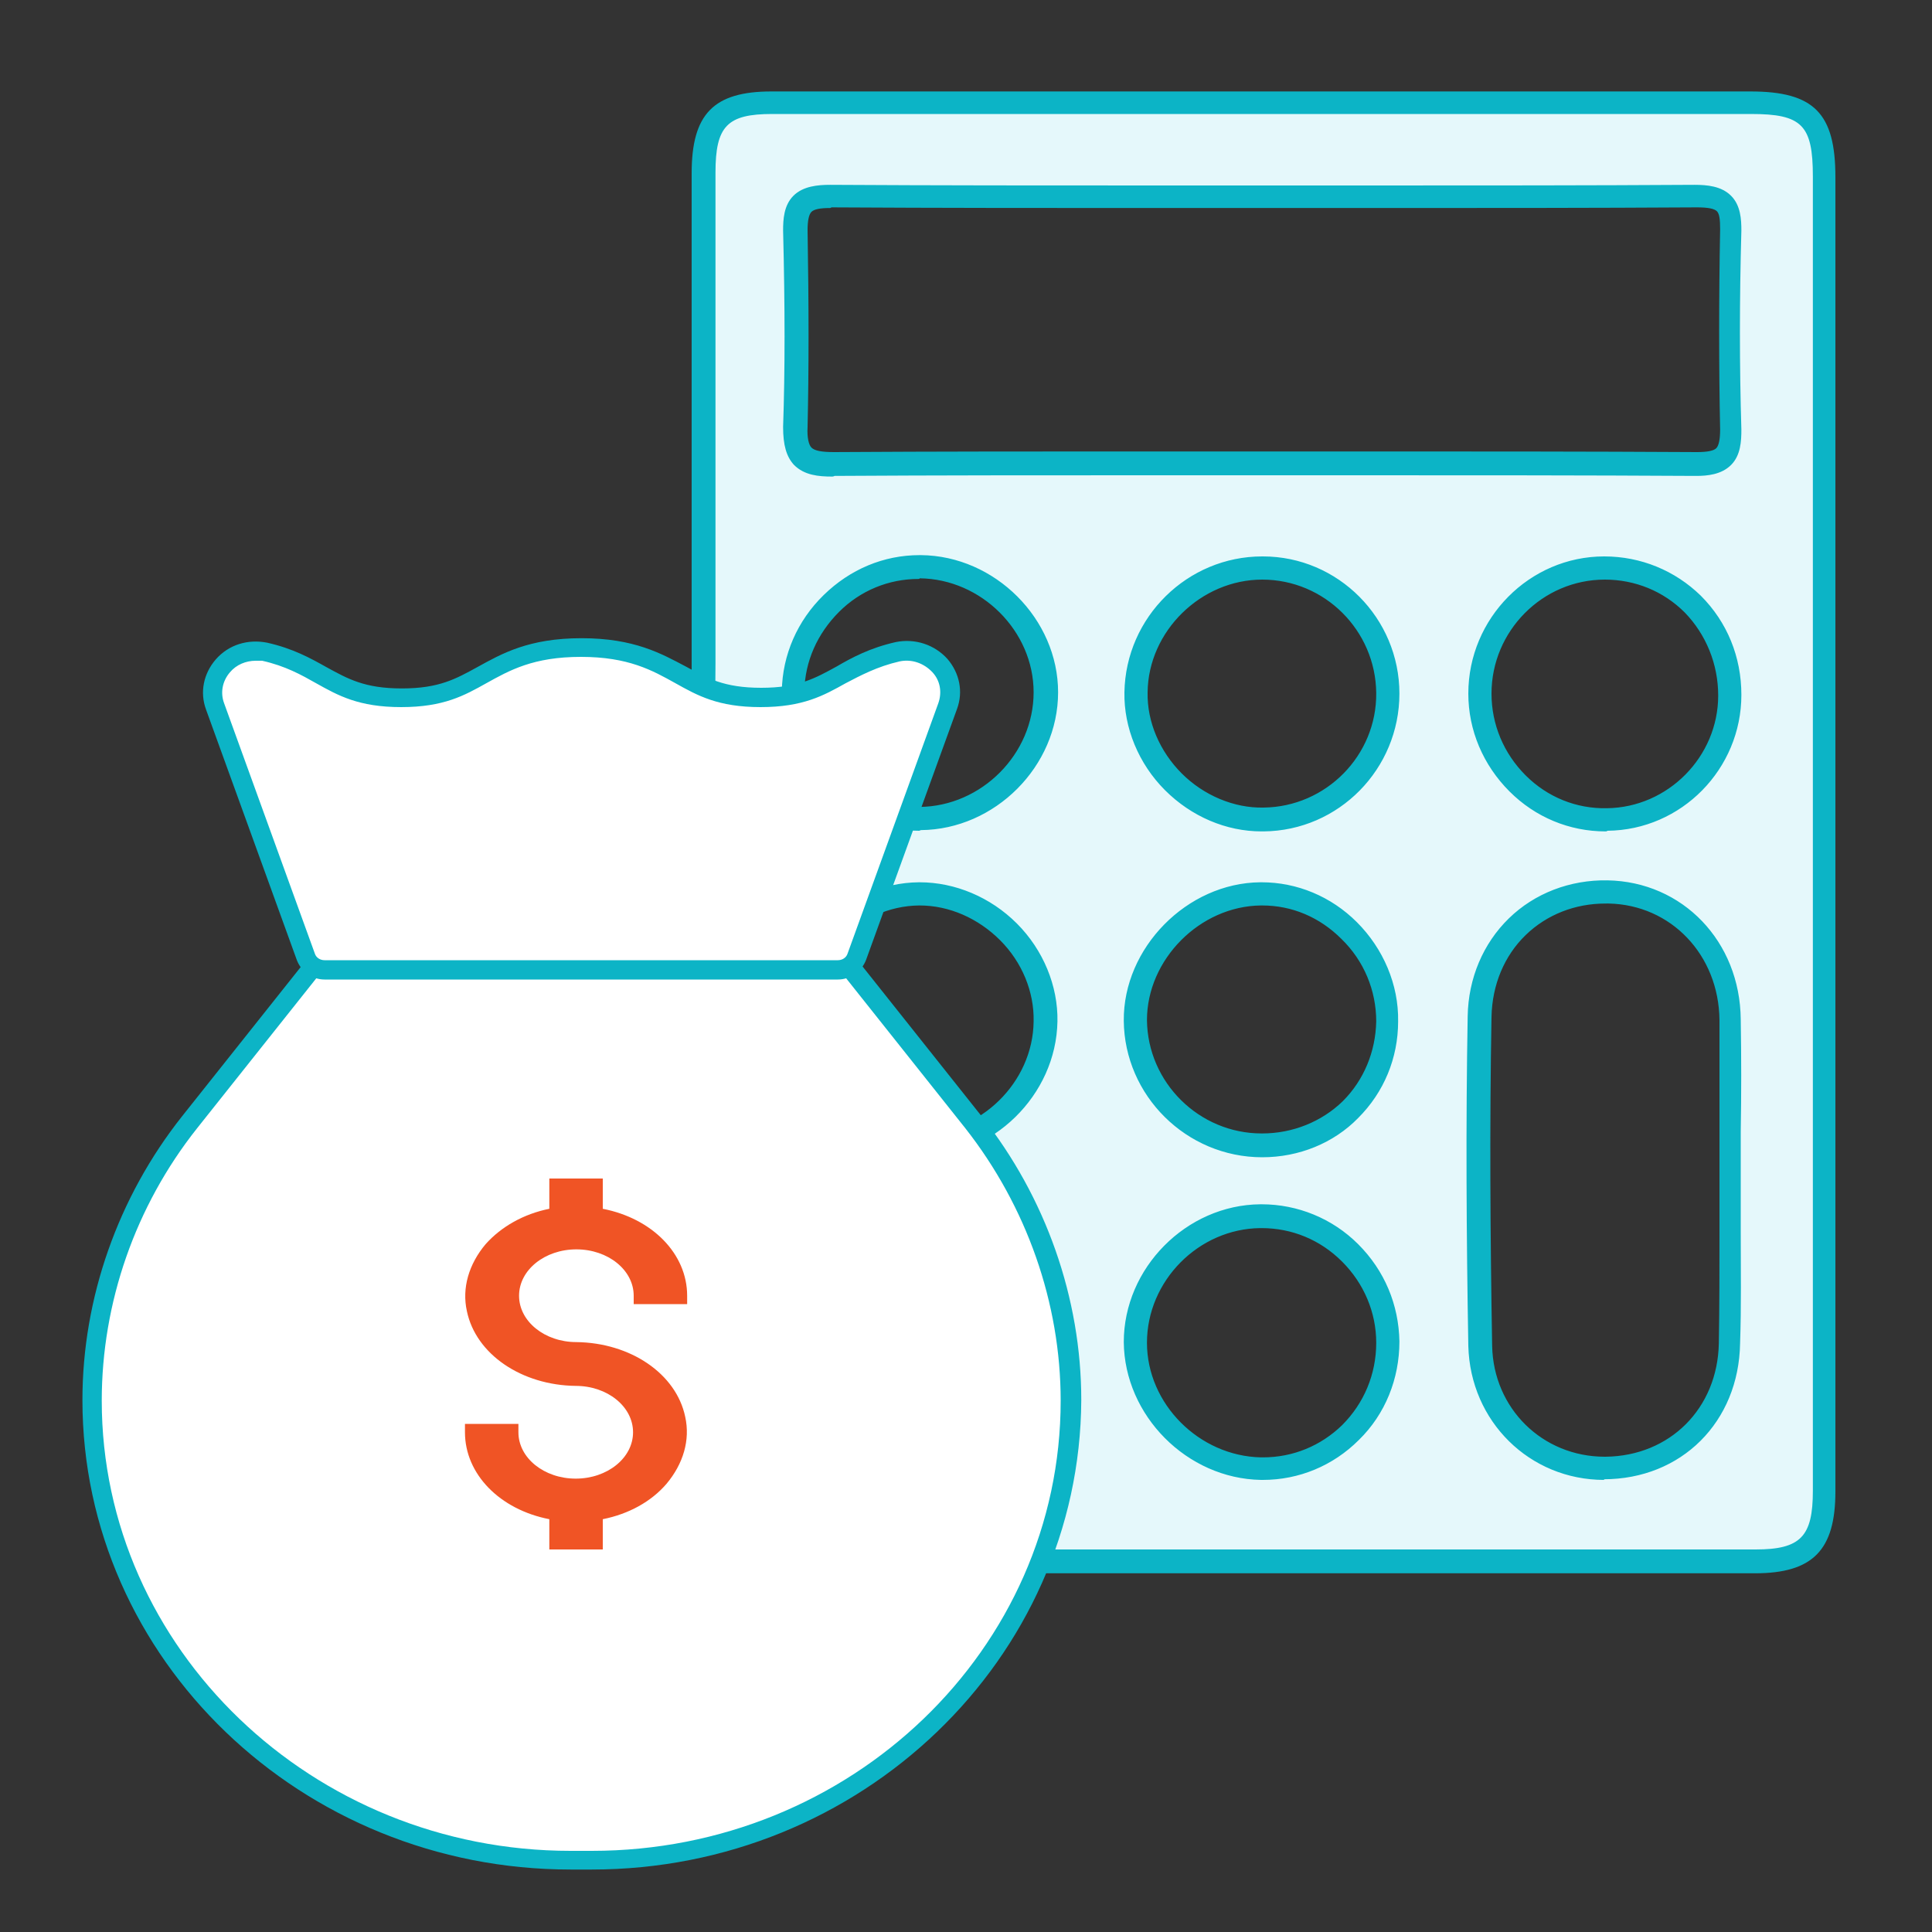
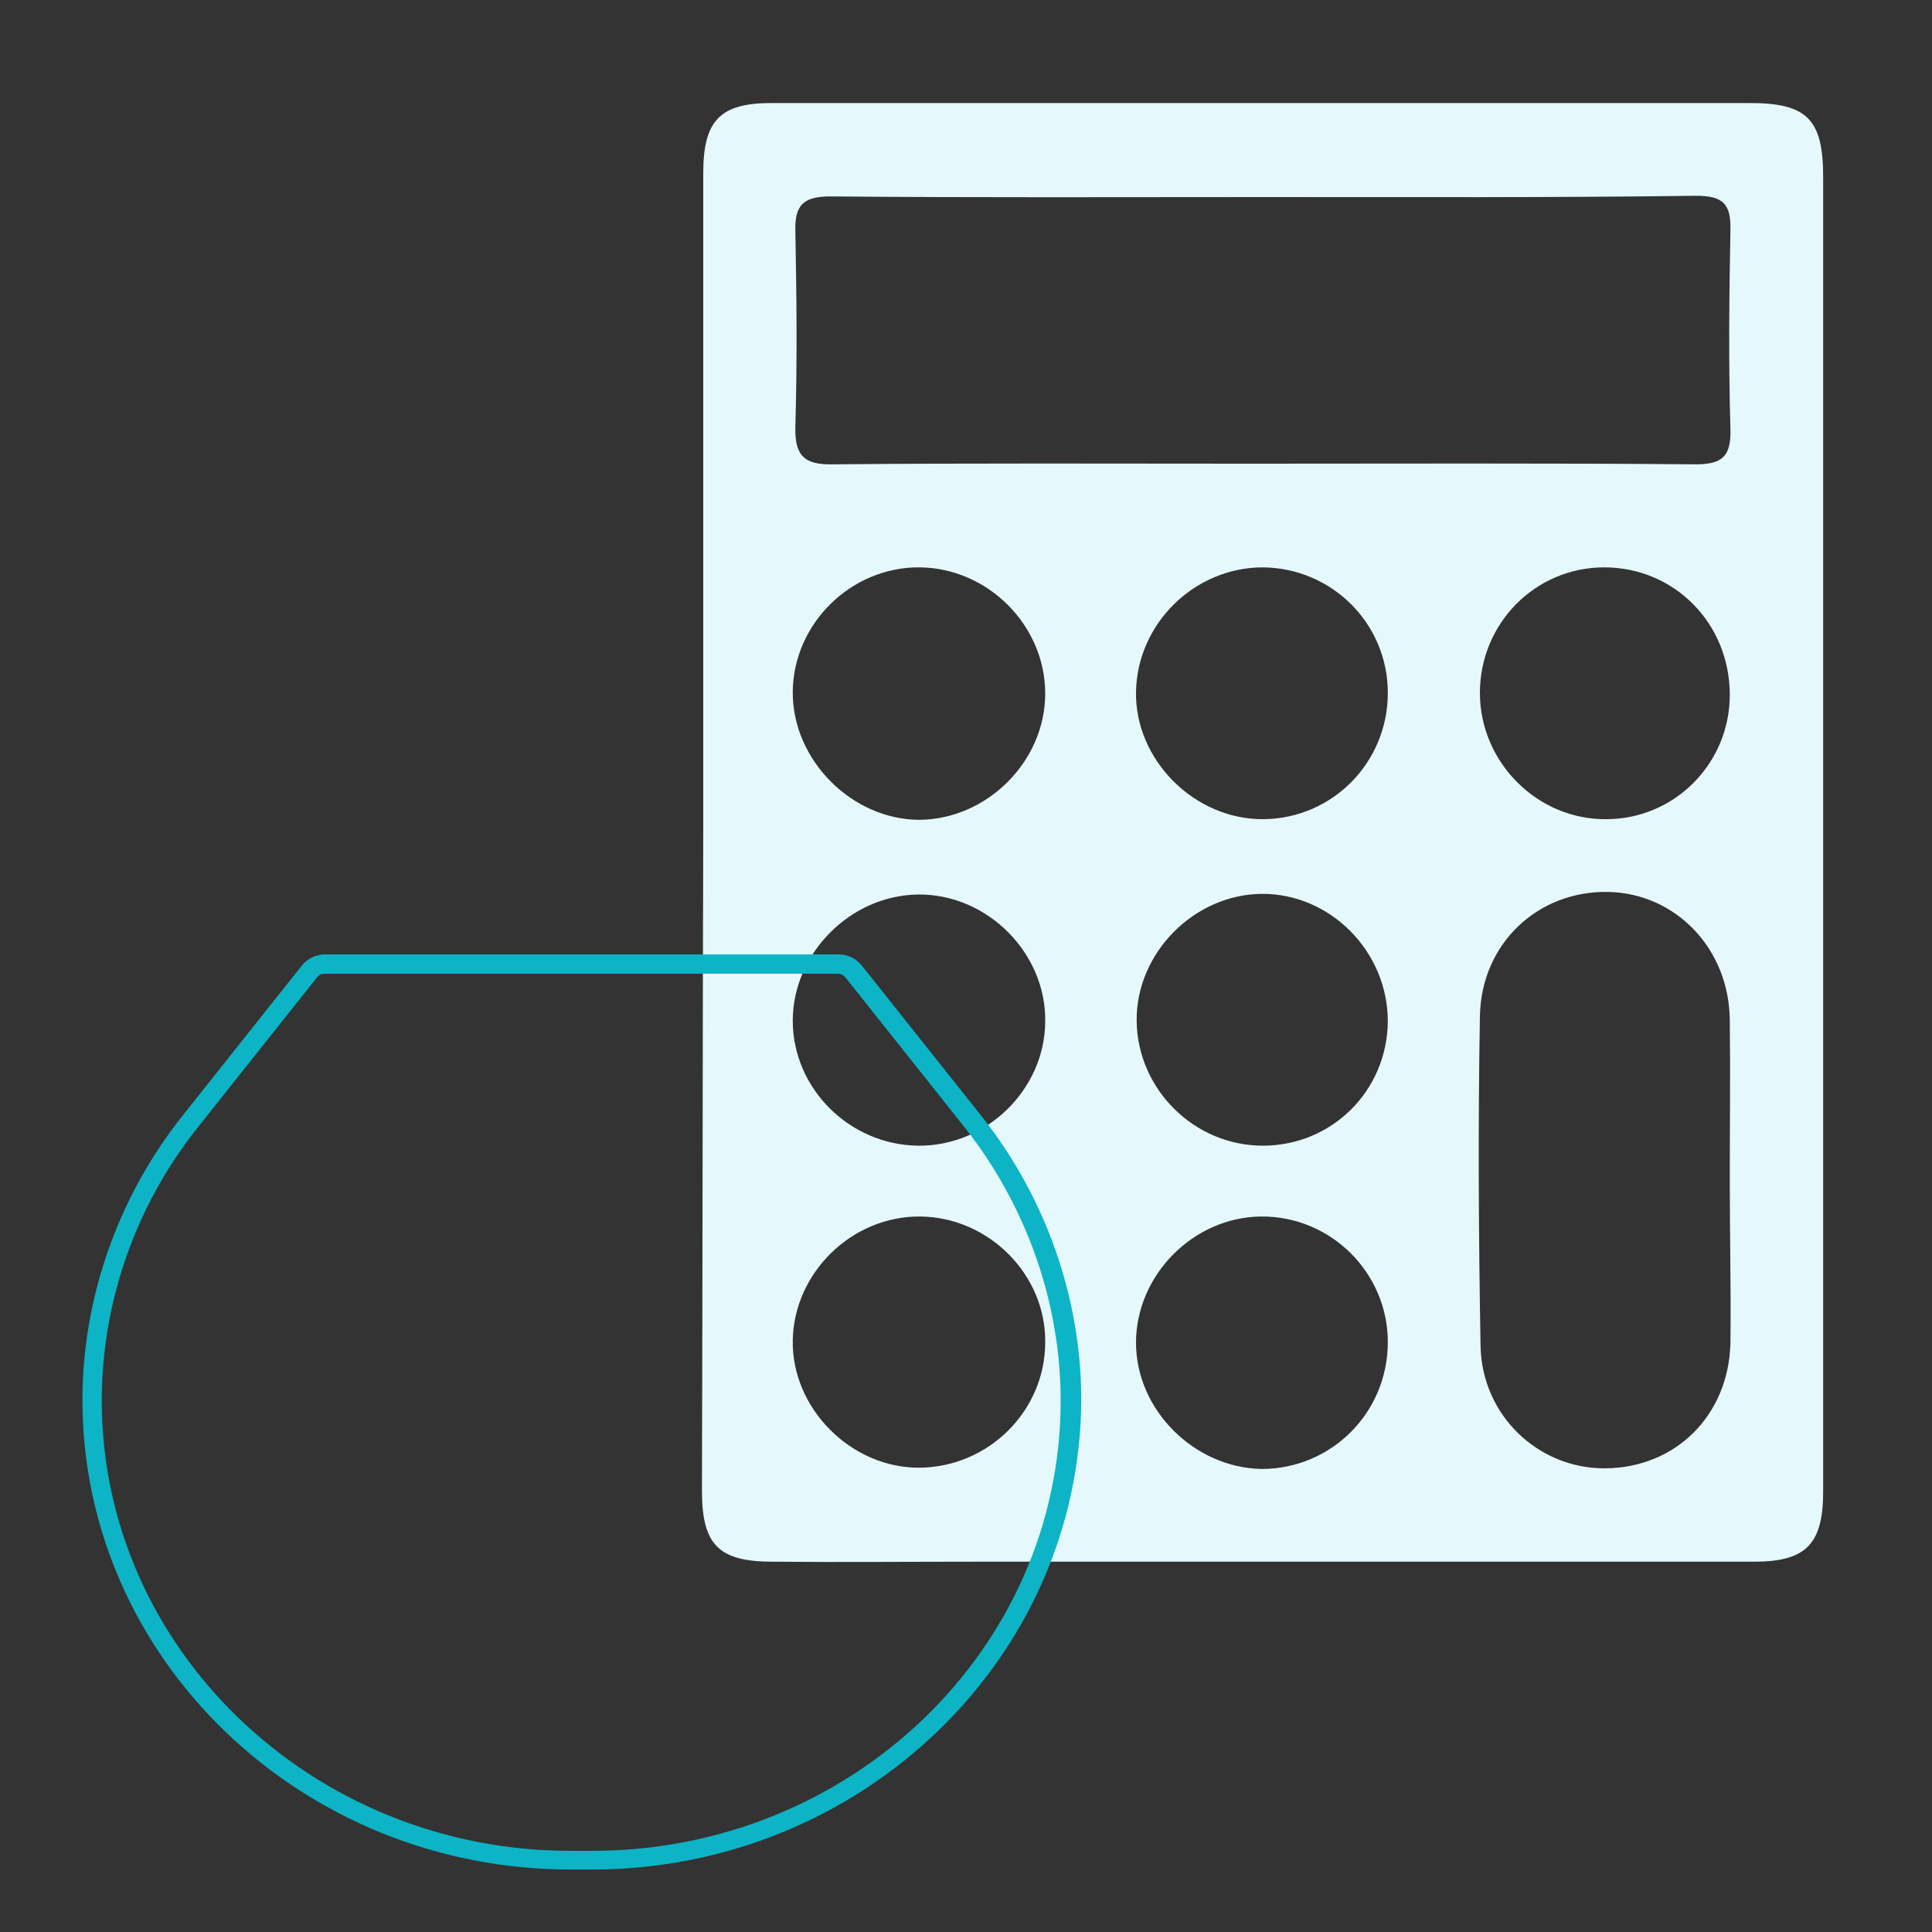
<svg xmlns="http://www.w3.org/2000/svg" version="1.1" id="Layer_1" x="0px" y="0px" viewBox="0 0 300 300" style="enable-background:new 0 0 300 300;" xml:space="preserve">
  <rect x="0" y="0" width="300" height="300" fill="#333333" stroke="none" />
  <style type="text/css">
	.st0{fill:#E5F8FB;}
	.st1{fill:#0CB4C6;}
	.st2{fill:#FFFFFF;}
	.st3{fill:#F05425;}
</style>
  <g>
    <g>
      <path class="st0" d="M109.2,128.5c0-33.9,0-67.7,0-101.6c0-8.2,2.6-10.9,10.6-10.9c50.6,0,101.3,0,151.9,0    c8.9,0,11.4,2.5,11.4,11.5c0,68,0,136.1,0,204.1c0,8.1-2.6,10.9-10.7,10.9c-40.3,0-80.6,0-120.9,0c-10.5,0-21,0.1-31.5,0    c-8.4,0-11-2.6-11-11C109.1,197.1,109.1,162.8,109.2,128.5C109.1,128.5,109.2,128.5,109.2,128.5z M268.6,183.5    c0-8.4,0.1-16.8,0-25.1c-0.1-11.1-8.4-19.7-18.9-19.9c-10.9-0.2-19.7,8-19.9,19.3c-0.3,17-0.2,34.1,0.1,51.2    c0.2,10.8,9,19.1,19.4,19c10.9-0.1,19.1-8.2,19.4-19.4C268.8,200.2,268.6,191.9,268.6,183.5z M196.4,30.6    c-22.5,0-44.9,0.1-67.4-0.1c-4.1,0-5.6,1.2-5.5,5.3c0.2,10.2,0.3,20.4,0,30.5c-0.1,4.6,1.5,5.9,5.9,5.8    c21.6-0.2,43.1-0.1,64.7-0.1c23.1,0,46.1-0.1,69.2,0.1c4.1,0,5.5-1.2,5.4-5.4c-0.3-10.3-0.2-20.7,0-31c0.1-4.2-1.3-5.3-5.4-5.3    C241,30.7,218.7,30.6,196.4,30.6z M215.5,208.4c0-10.8-8.9-19.6-19.7-19.5c-10.5,0.1-19.4,9.1-19.4,19.6c0,10.4,9,19.4,19.5,19.6    C206.7,228.1,215.5,219.4,215.5,208.4z M215.5,107.6c0-10.8-8.7-19.4-19.4-19.5c-10.6,0-19.5,8.7-19.7,19.3    c-0.2,10.6,9.1,19.9,19.8,19.8C206.9,127.1,215.5,118.4,215.5,107.6z M268.6,107.9c0-11.1-8.6-19.8-19.5-19.8    c-10.7,0-19.3,8.7-19.3,19.5c0,10.8,9,19.8,19.8,19.6C260.1,127.1,268.6,118.5,268.6,107.9z M215.5,158.6c0-10.9-9-19.9-19.6-19.8    c-10.5,0.1-19.5,9.2-19.4,19.7c0.1,10.6,8.9,19.4,19.6,19.4C206.8,177.9,215.4,169.4,215.5,158.6z M142.6,177.9    c10.6,0.1,19.6-8.7,19.7-19.2c0.2-10.7-9-19.9-19.7-19.8c-10.5,0.1-19.5,9.1-19.5,19.6C123.1,169,131.9,177.8,142.6,177.9z     M142.9,188.9c-10.6-0.1-19.6,8.7-19.8,19.2c-0.2,10.6,9.1,19.9,19.7,19.8c10.7-0.1,19.5-8.8,19.5-19.5    C162.4,197.9,153.5,189,142.9,188.9z M142.8,88.1c-10.6-0.1-19.6,8.7-19.7,19.3c-0.1,10.6,9.2,19.9,19.7,19.9    c10.5-0.1,19.5-9.1,19.5-19.6C162.3,97.1,153.4,88.2,142.8,88.1z" />
-       <path class="st1" d="M127.8,244.3c-2.6,0-5.1,0-7.6,0c-9.4,0-12.8-3.4-12.8-12.9c0-25,0-50.1,0-75.1l0-29.6h0v-23.6    c0-25.4,0-50.8,0-76.2c0-9.2,3.4-12.7,12.4-12.7l38,0c38,0,76,0,114,0c0,0,0,0,0,0c9.9,0,13.2,3.4,13.2,13.3c0,68,0,136.1,0,204.1    c0,9.1-3.5,12.7-12.5,12.7c-27.4,0-54.8,0-82.2,0c-12.9,0-25.8,0-38.8,0c-4.1,0-8.1,0-12.2,0C135.6,244.3,131.7,244.3,127.8,244.3    z M110.9,130.3l0,26c0,25,0,50.1,0,75.1c0,7.5,1.7,9.2,9.2,9.2c6.4,0,13,0,19.3,0c4.1,0,8.1,0,12.2,0c12.9,0,25.8,0,38.8,0    c27.4,0,54.8,0,82.2,0c7,0,8.9-2,8.9-9.1c0-68,0-136.1,0-204.1c0-8-1.7-9.7-9.6-9.7c0,0,0,0,0,0c-38,0-76,0-114,0l-38,0    c-7,0-8.8,1.9-8.8,9.1c0,25.4,0,50.8,0,76.2L110.9,130.3L110.9,130.3z M249.1,229.8c-11.6,0-20.8-9.1-21.1-20.8    c-0.3-17.2-0.4-34.4-0.1-51.2c0.1-5.9,2.4-11.3,6.4-15.2c4-3.9,9.5-6,15.3-5.9c11.7,0.2,20.6,9.5,20.7,21.6    c0.1,5.8,0.1,11.7,0,17.4c0,2.6,0,5.2,0,7.7v0c0,2.6,0,5.2,0,7.9c0,5.7,0.1,11.5-0.1,17.3c-0.2,12.2-9.1,21.1-21.2,21.1    C249.2,229.8,249.2,229.8,249.1,229.8z M249.3,140.3c-4.7,0-9.1,1.7-12.4,4.9c-3.3,3.2-5.2,7.7-5.3,12.7    c-0.3,16.7-0.2,33.9,0.1,51.1c0.2,9.7,7.8,17.2,17.5,17.2c0,0,0.1,0,0.1,0c10-0.1,17.4-7.5,17.6-17.6c0.1-5.7,0.1-11.6,0.1-17.2    c0-2.6,0-5.3,0-7.9c0-2.6,0-5.2,0-7.7c0-5.7,0-11.6,0-17.4c-0.1-10.1-7.5-17.9-17.2-18.1C249.5,140.3,249.4,140.3,249.3,140.3z     M196.1,229.8c-0.1,0-0.2,0-0.3,0c-11.5-0.2-21.2-10-21.3-21.4c0-11.5,9.7-21.3,21.2-21.4c0.1,0,0.1,0,0.2,0c5.6,0,11,2.2,15,6.2    c4.1,4.1,6.3,9.4,6.4,15.1l0,0c0,5.8-2.2,11.3-6.3,15.3C207,227.6,201.7,229.8,196.1,229.8z M195.9,190.7c-0.1,0-0.1,0-0.2,0    c-9.6,0.1-17.6,8.2-17.6,17.8c0,9.5,8.1,17.6,17.7,17.8c0.1,0,0.2,0,0.3,0c4.7,0,9-1.8,12.3-5c3.4-3.4,5.3-7.9,5.3-12.8l0,0    c0-4.7-1.9-9.2-5.3-12.6C205,192.5,200.6,190.7,195.9,190.7z M142.7,229.8c-5.5,0-11-2.4-15.1-6.5c-4.1-4.1-6.4-9.7-6.3-15.2    c0.2-11.6,9.8-21,21.4-21c0,0,0.1,0,0.1,0l0,0c11.5,0.1,21.3,9.9,21.2,21.4c0,11.7-9.6,21.2-21.3,21.3    C142.8,229.8,142.8,229.8,142.7,229.8z M142.8,190.7c-9.5,0-17.7,8-17.8,17.5c-0.1,4.6,1.8,9.1,5.3,12.6c3.4,3.4,8,5.4,12.5,5.4    c0,0,0.1,0,0.1,0c9.7-0.1,17.7-8,17.7-17.7c0-9.6-8.1-17.7-17.6-17.8C142.8,190.7,142.8,190.7,142.8,190.7z M196,179.7    C196,179.7,196,179.7,196,179.7c-11.8,0-21.4-9.6-21.5-21.2c-0.1-11.3,9.8-21.4,21.2-21.5c0.1,0,0.1,0,0.2,0    c5.5,0,10.8,2.2,14.8,6.2c4.1,4.1,6.5,9.7,6.4,15.4l0,0c0,5.7-2.2,11-6.2,15C207.1,177.5,201.7,179.7,196,179.7z M196,140.6    c-0.1,0-0.1,0-0.2,0c-9.5,0.1-17.7,8.4-17.7,17.8c0.1,9.7,8.1,17.6,17.8,17.6c0,0,0,0,0.1,0c4.7,0,9.2-1.8,12.5-5    c3.3-3.3,5.1-7.7,5.2-12.4h0c0-4.8-1.9-9.4-5.4-12.8C204.9,142.4,200.6,140.6,196,140.6z M142.7,179.7c0,0-0.1,0-0.1,0l0,0    c-11.7-0.1-21.2-9.6-21.2-21.3c0-11.5,9.8-21.3,21.3-21.4c0,0,0.1,0,0.1,0c5.5,0,11,2.3,15.1,6.4c4.1,4.1,6.4,9.7,6.3,15.2    C164,170.1,154.1,179.7,142.7,179.7z M142.6,176.1C142.6,176.1,142.7,176.1,142.6,176.1c9.6,0,17.8-8,17.9-17.5    c0.1-4.6-1.8-9.2-5.2-12.6c-3.4-3.4-7.9-5.4-12.5-5.4c0,0-0.1,0-0.1,0c-9.4,0.1-17.7,8.4-17.7,17.8    C124.9,168.1,132.9,176,142.6,176.1L142.6,176.1z M249.3,129.1c-5.6,0-10.9-2.2-14.9-6.2c-4.1-4.1-6.4-9.5-6.4-15.2    c0-11.7,9.5-21.3,21.1-21.3c0,0,0,0,0,0c5.7,0,11,2.2,15,6.1c4.1,4.1,6.3,9.5,6.3,15.4c0,11.5-9.3,21-20.8,21.1    C249.5,129.1,249.4,129.1,249.3,129.1z M249.2,90C249.2,90,249.2,90,249.2,90c-9.7,0-17.6,8-17.6,17.7c0,4.8,1.9,9.3,5.3,12.7    c3.4,3.4,7.9,5.2,12.6,5.1c9.5-0.1,17.3-8,17.3-17.5c0-4.9-1.9-9.5-5.2-12.9C258.3,91.8,253.9,90,249.2,90z M195.9,129.1    c-5.5,0-10.9-2.3-15-6.4c-4.1-4.1-6.4-9.7-6.3-15.2c0.2-11.7,9.8-21.1,21.4-21.1c0,0,0.1,0,0.1,0c11.7,0,21.2,9.6,21.2,21.3v0    c0,11.7-9.4,21.3-21.1,21.4C196.1,129.1,196,129.1,195.9,129.1z M196,90c-9.5,0-17.7,8-17.8,17.5c-0.1,4.6,1.9,9.2,5.3,12.6    c3.4,3.4,8.1,5.4,12.7,5.3c9.7-0.1,17.6-8.1,17.5-17.8v0C213.6,97.9,205.7,90,196,90C196,90,196,90,196,90z M142.7,129    c-5.4,0-10.9-2.3-14.9-6.4c-4.1-4.1-6.5-9.7-6.4-15.3c0.1-5.6,2.4-10.9,6.5-14.9c4.1-4,9.3-6.2,14.9-6.2c0.1,0,0.1,0,0.2,0l0,0    c11.5,0.1,21.3,9.9,21.3,21.3c0,11.5-9.8,21.3-21.3,21.4C142.8,129,142.7,129,142.7,129z M142.6,89.9c-4.6,0-9,1.8-12.3,5.1    c-3.4,3.4-5.3,7.7-5.4,12.3c0,4.6,1.9,9.2,5.4,12.7c3.4,3.4,7.9,5.3,12.4,5.3c0,0,0.1,0,0.1,0c9.6-0.1,17.7-8.2,17.7-17.8    c0-9.5-8.1-17.6-17.7-17.7C142.8,89.9,142.7,89.9,142.6,89.9z M129.2,74c-2.1,0-4.3-0.2-5.9-1.8c-1.2-1.3-1.7-3.1-1.7-5.9    c0.3-8.8,0.3-18.5,0-30.5c0-1.7,0.1-3.9,1.6-5.4c1.5-1.5,3.8-1.7,5.7-1.7c16.7,0.1,33.7,0.1,50.1,0.1c5.7,0,11.5,0,17.2,0l0,0    c6,0,12,0,18,0c16,0,32.6,0,48.9-0.1c2,0,4.2,0.2,5.7,1.7c1.5,1.5,1.6,3.7,1.6,5.4c-0.3,10.7-0.3,21.1,0,30.9c0,1.8-0.1,4-1.6,5.5    c-1.5,1.5-3.7,1.7-5.4,1.7c0,0-0.1,0-0.1,0c-17.1-0.1-34.6-0.1-51.4-0.1c-5.9,0-11.8,0-17.7,0c0,0-0.1,0-0.1,0    c-5.6,0-11.3,0-16.9,0c-15.6,0-31.8,0-47.6,0.1C129.4,74,129.3,74,129.2,74z M128.9,32.3c-1.6,0-2.5,0.2-2.9,0.6    c-0.4,0.4-0.6,1.4-0.6,2.8c0.2,12,0.2,21.8,0,30.6c-0.1,1.7,0.2,2.8,0.6,3.2c0.5,0.5,1.6,0.7,3.5,0.7c15.9-0.1,32-0.1,47.7-0.1    c5.7,0,11.3,0,17,0c0,0,0.1,0,0.1,0c5.9,0,11.8,0,17.7,0c16.9,0,34.3,0,51.5,0.1c1.6,0,2.6-0.2,3-0.6c0.4-0.4,0.6-1.4,0.6-2.9    c-0.2-9.8-0.2-20.3,0-31.1c0-1.5-0.1-2.4-0.5-2.8c-0.4-0.4-1.4-0.6-3.1-0.6c-16.3,0.1-32.9,0.1-49,0.1c-6,0-12,0-18,0h0    c-5.7,0-11.5,0-17.2,0c-16.4,0-33.4,0-50.2-0.1C129,32.3,128.9,32.3,128.9,32.3z" />
    </g>
  </g>
  <g>
-     <path class="st2" d="M91.9,288.8h-3.3c-41,0-74.3-32-74.3-71.4c0-15.5,5.4-30.8,15.2-43.2L48,150.8c0.6-0.7,1.5-1.2,2.4-1.2h79.7   c0.9,0,1.8,0.4,2.4,1.2l18.6,23.4c9.8,12.3,15.2,27.7,15.2,43.2C166.3,256.8,132.9,288.8,91.9,288.8L91.9,288.8z" />
    <path class="st1" d="M91.9,290.3h-3.3c-41.8,0-75.8-32.7-75.8-72.9c0-15.8,5.5-31.5,15.5-44.1l18.6-23.4c0.9-1.1,2.2-1.7,3.6-1.7   h79.7c1.4,0,2.7,0.6,3.6,1.7l18.6,23.4c10,12.6,15.5,28.3,15.5,44.1C167.7,257.6,133.7,290.3,91.9,290.3z M50.4,151.2   c-0.5,0-0.9,0.2-1.2,0.6l-18.6,23.4c-9.6,12.1-14.8,27.1-14.8,42.3c0,38.5,32.7,69.9,72.8,69.9h3.3c40.2,0,72.8-31.3,72.8-69.9   c0-15.2-5.3-30.2-14.8-42.3l-18.6-23.4c-0.3-0.4-0.8-0.6-1.2-0.6H50.4z" />
  </g>
  <g>
-     <path class="st2" d="M130.1,150.7H50.4c-1.3,0-2.5-0.8-2.9-2l-14.1-38.9c-0.8-2.2-0.3-4.5,1.2-6.3c1.6-1.8,4.1-2.7,6.6-2.1   c3.8,0.8,6.4,2.3,8.8,3.6c3.4,1.9,6.3,3.5,12.4,3.5c6.2,0,9.1-1.6,12.4-3.5c3.6-2,7.7-4.3,15.4-4.3c7.8,0,11.8,2.3,15.4,4.3   c3.4,1.9,6.3,3.5,12.5,3.5c6.2,0,9.1-1.6,12.5-3.5c2.3-1.3,5-2.8,8.8-3.6c2.4-0.5,5,0.3,6.6,2.1c1.5,1.8,2,4.1,1.2,6.3L133,148.6   C132.6,149.8,131.4,150.7,130.1,150.7L130.1,150.7z M144.3,108.6L144.3,108.6L144.3,108.6z" />
-     <path class="st1" d="M130.1,152.1H50.4c-1.9,0-3.6-1.2-4.3-3L32,110.2c-1-2.7-0.4-5.6,1.5-7.8c2-2.3,5-3.2,8-2.6   c4,0.9,6.7,2.4,9.2,3.8c3.3,1.8,5.9,3.3,11.7,3.3c5.8,0,8.4-1.5,11.7-3.3c3.8-2.1,8-4.5,16.2-4.5c8.2,0,12.4,2.4,16.2,4.4   c3.3,1.8,5.9,3.3,11.7,3.3c5.8,0,8.4-1.5,11.7-3.3c2.4-1.4,5.2-2.9,9.2-3.8c3-0.6,6,0.4,8,2.6c1.9,2.2,2.5,5.1,1.5,7.8l-14.1,38.9   C133.8,150.9,132,152.1,130.1,152.1z M39.7,102.6c-1.5,0-3,0.6-4,1.8c-1.2,1.4-1.5,3.2-0.9,4.8l14.1,38.9c0.2,0.6,0.8,1,1.5,1h79.7   c0.7,0,1.3-0.4,1.5-1l14.1-38.9c0.6-1.7,0.3-3.5-0.9-4.8c-1.3-1.4-3.2-2.1-5.1-1.7c-3.5,0.8-6.1,2.2-8.4,3.4   c-3.4,1.9-6.6,3.7-13.2,3.7c-6.6,0-9.8-1.8-13.2-3.7c-3.6-2-7.3-4.1-14.7-4.1c-7.4,0-11.1,2.1-14.7,4.1c-3.4,1.9-6.6,3.7-13.2,3.7   c-6.6,0-9.8-1.8-13.2-3.7c-2.3-1.3-4.8-2.7-8.4-3.5C40.5,102.6,40.1,102.6,39.7,102.6z M144.3,110.1l0-3h0V110.1z" />
-   </g>
+     </g>
  <g>
-     <path class="st3" d="M106.7,202.5v-1.3c0-6.5-5.4-12-13.1-13.5V183h-8.3v4.7c-4,0.8-7.5,2.8-9.9,5.5c-2.6,3.1-3.7,6.8-2.9,10.4   c1.4,6.7,8.5,11.5,16.9,11.6c4.9,0,8.9,3.2,8.9,7.2s-4,7.2-8.9,7.2s-8.9-3.2-8.9-7.2v-1.3h-8.3v1.3c0,6.5,5.4,12,13.1,13.5v4.7h8.3   v-4.7c4-0.8,7.5-2.7,9.9-5.5c2.6-3.1,3.7-6.8,2.9-10.4c-1.4-6.7-8.5-11.5-16.9-11.6c-4.9,0-8.9-3.2-8.9-7.2s4-7.2,8.9-7.2   s8.9,3.2,8.9,7.2v1.3H106.7z" />
-   </g>
+     </g>
</svg>